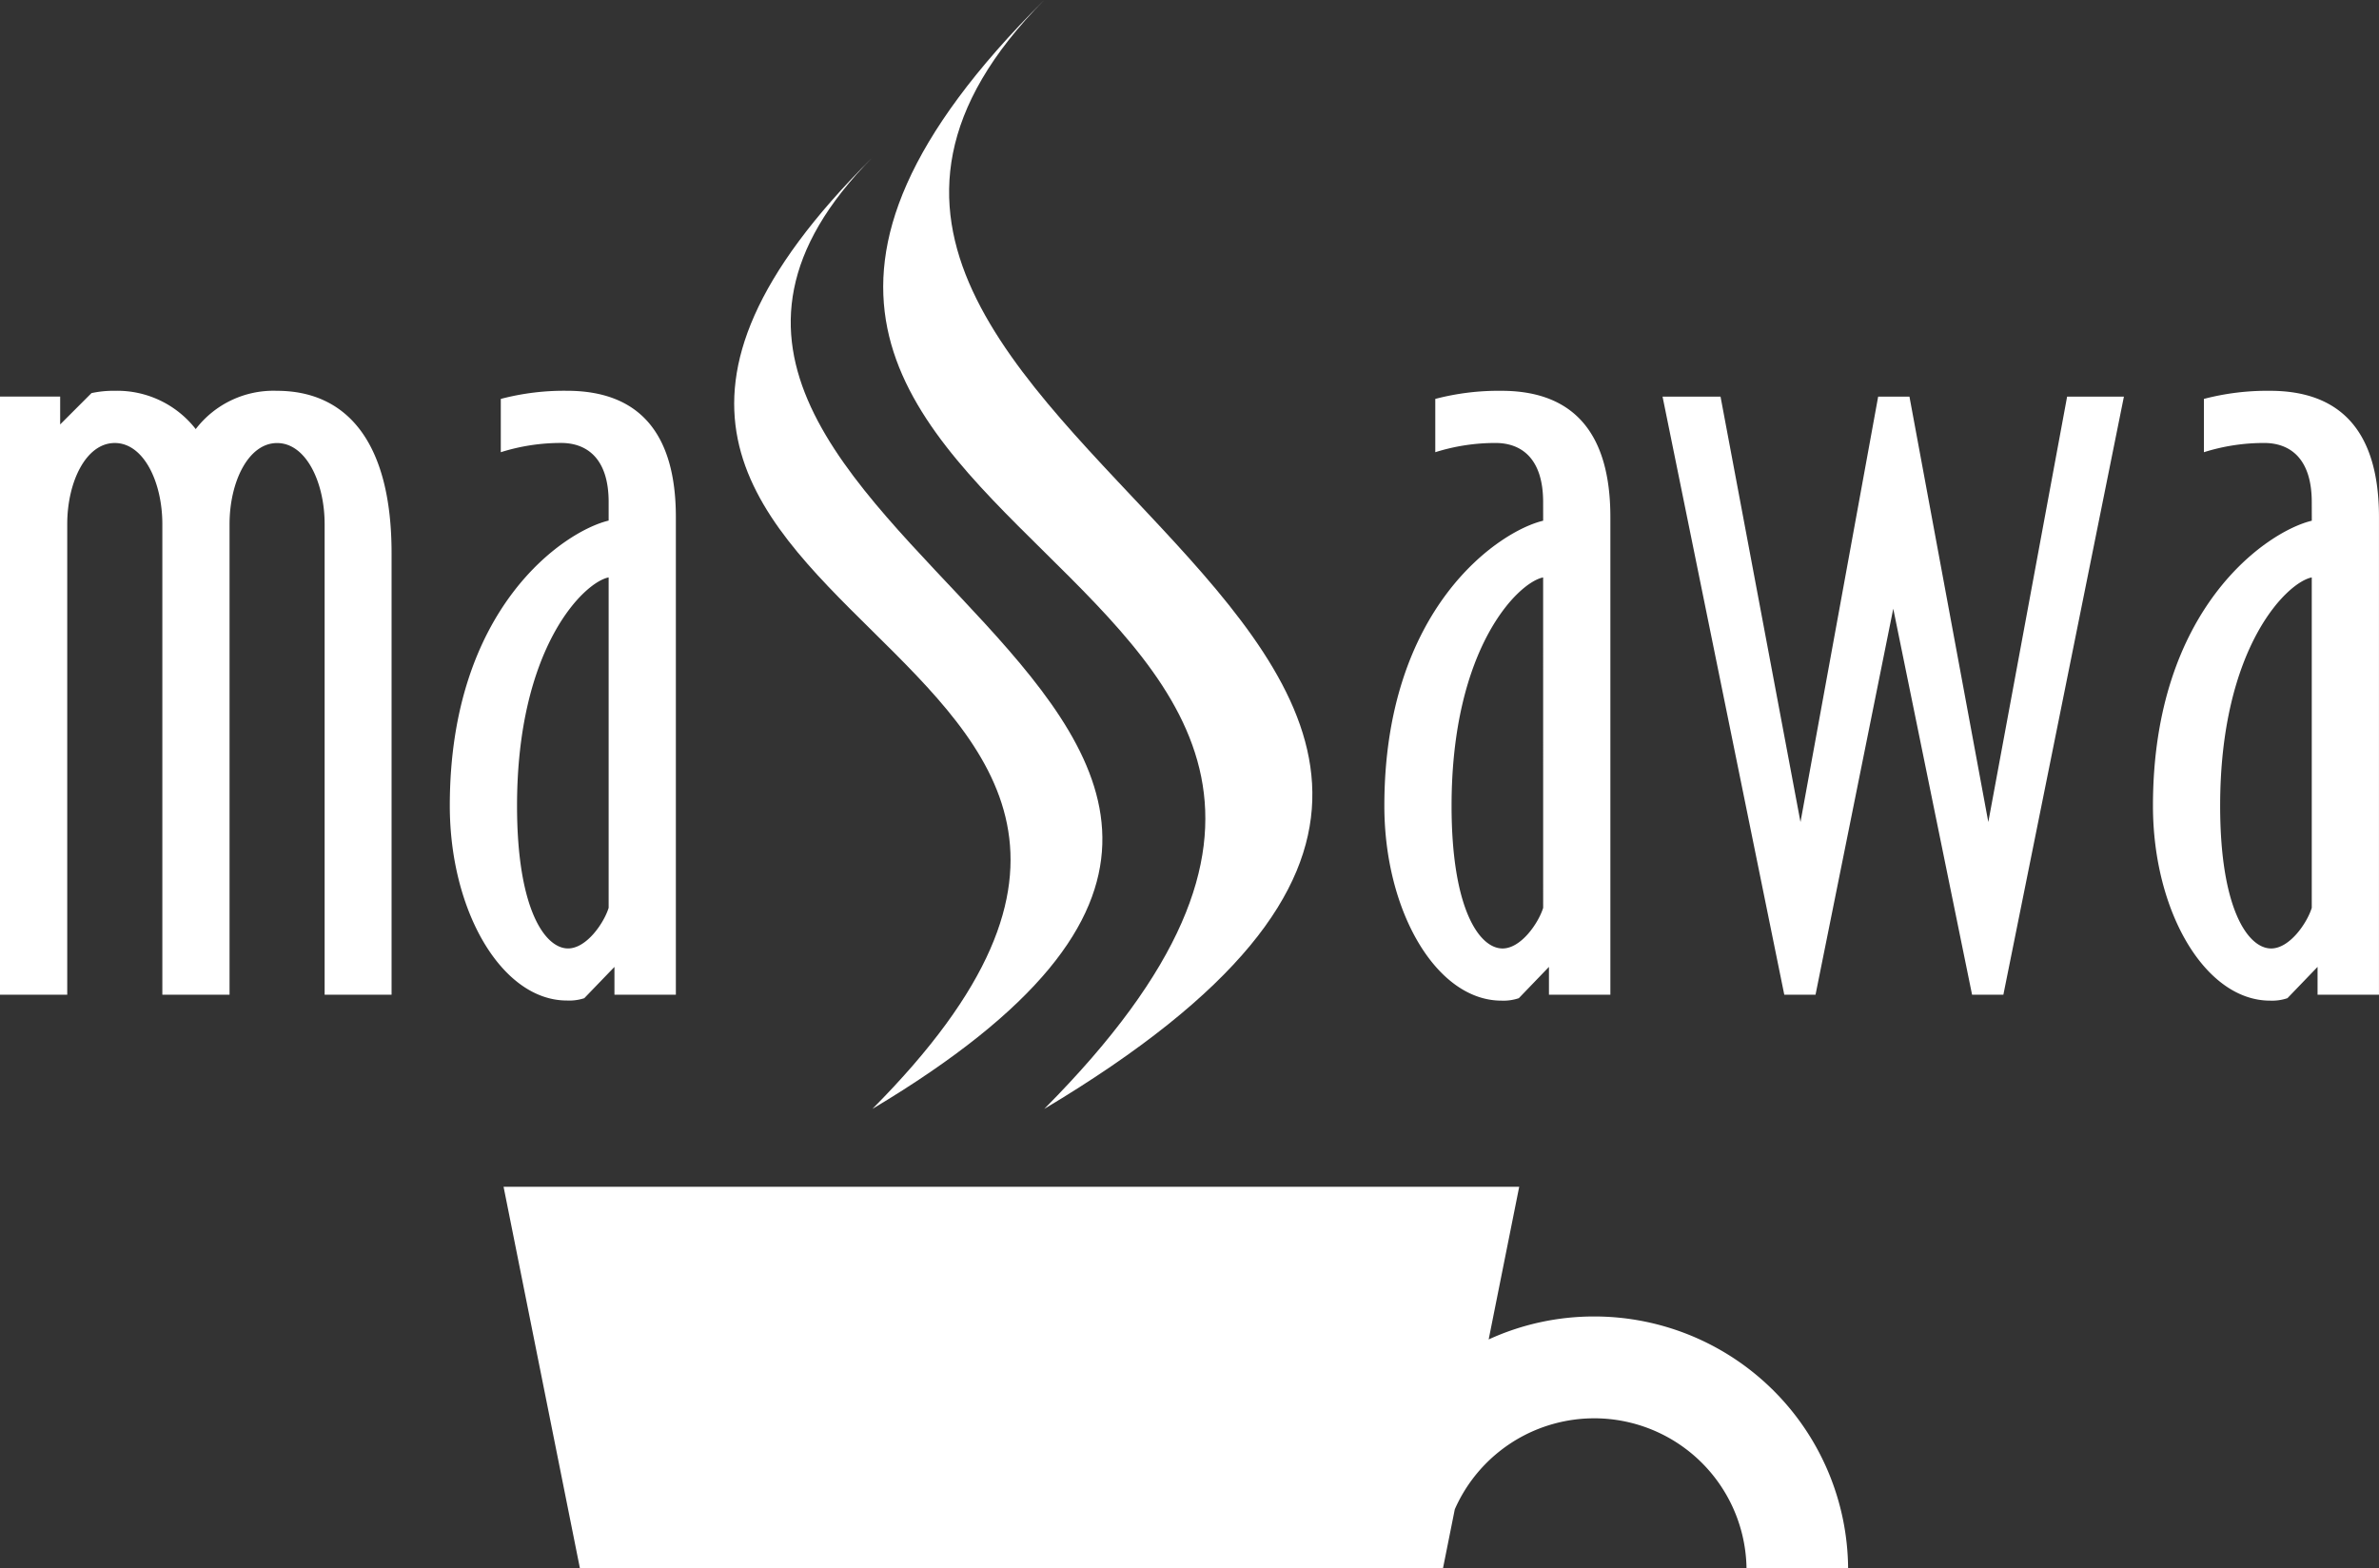
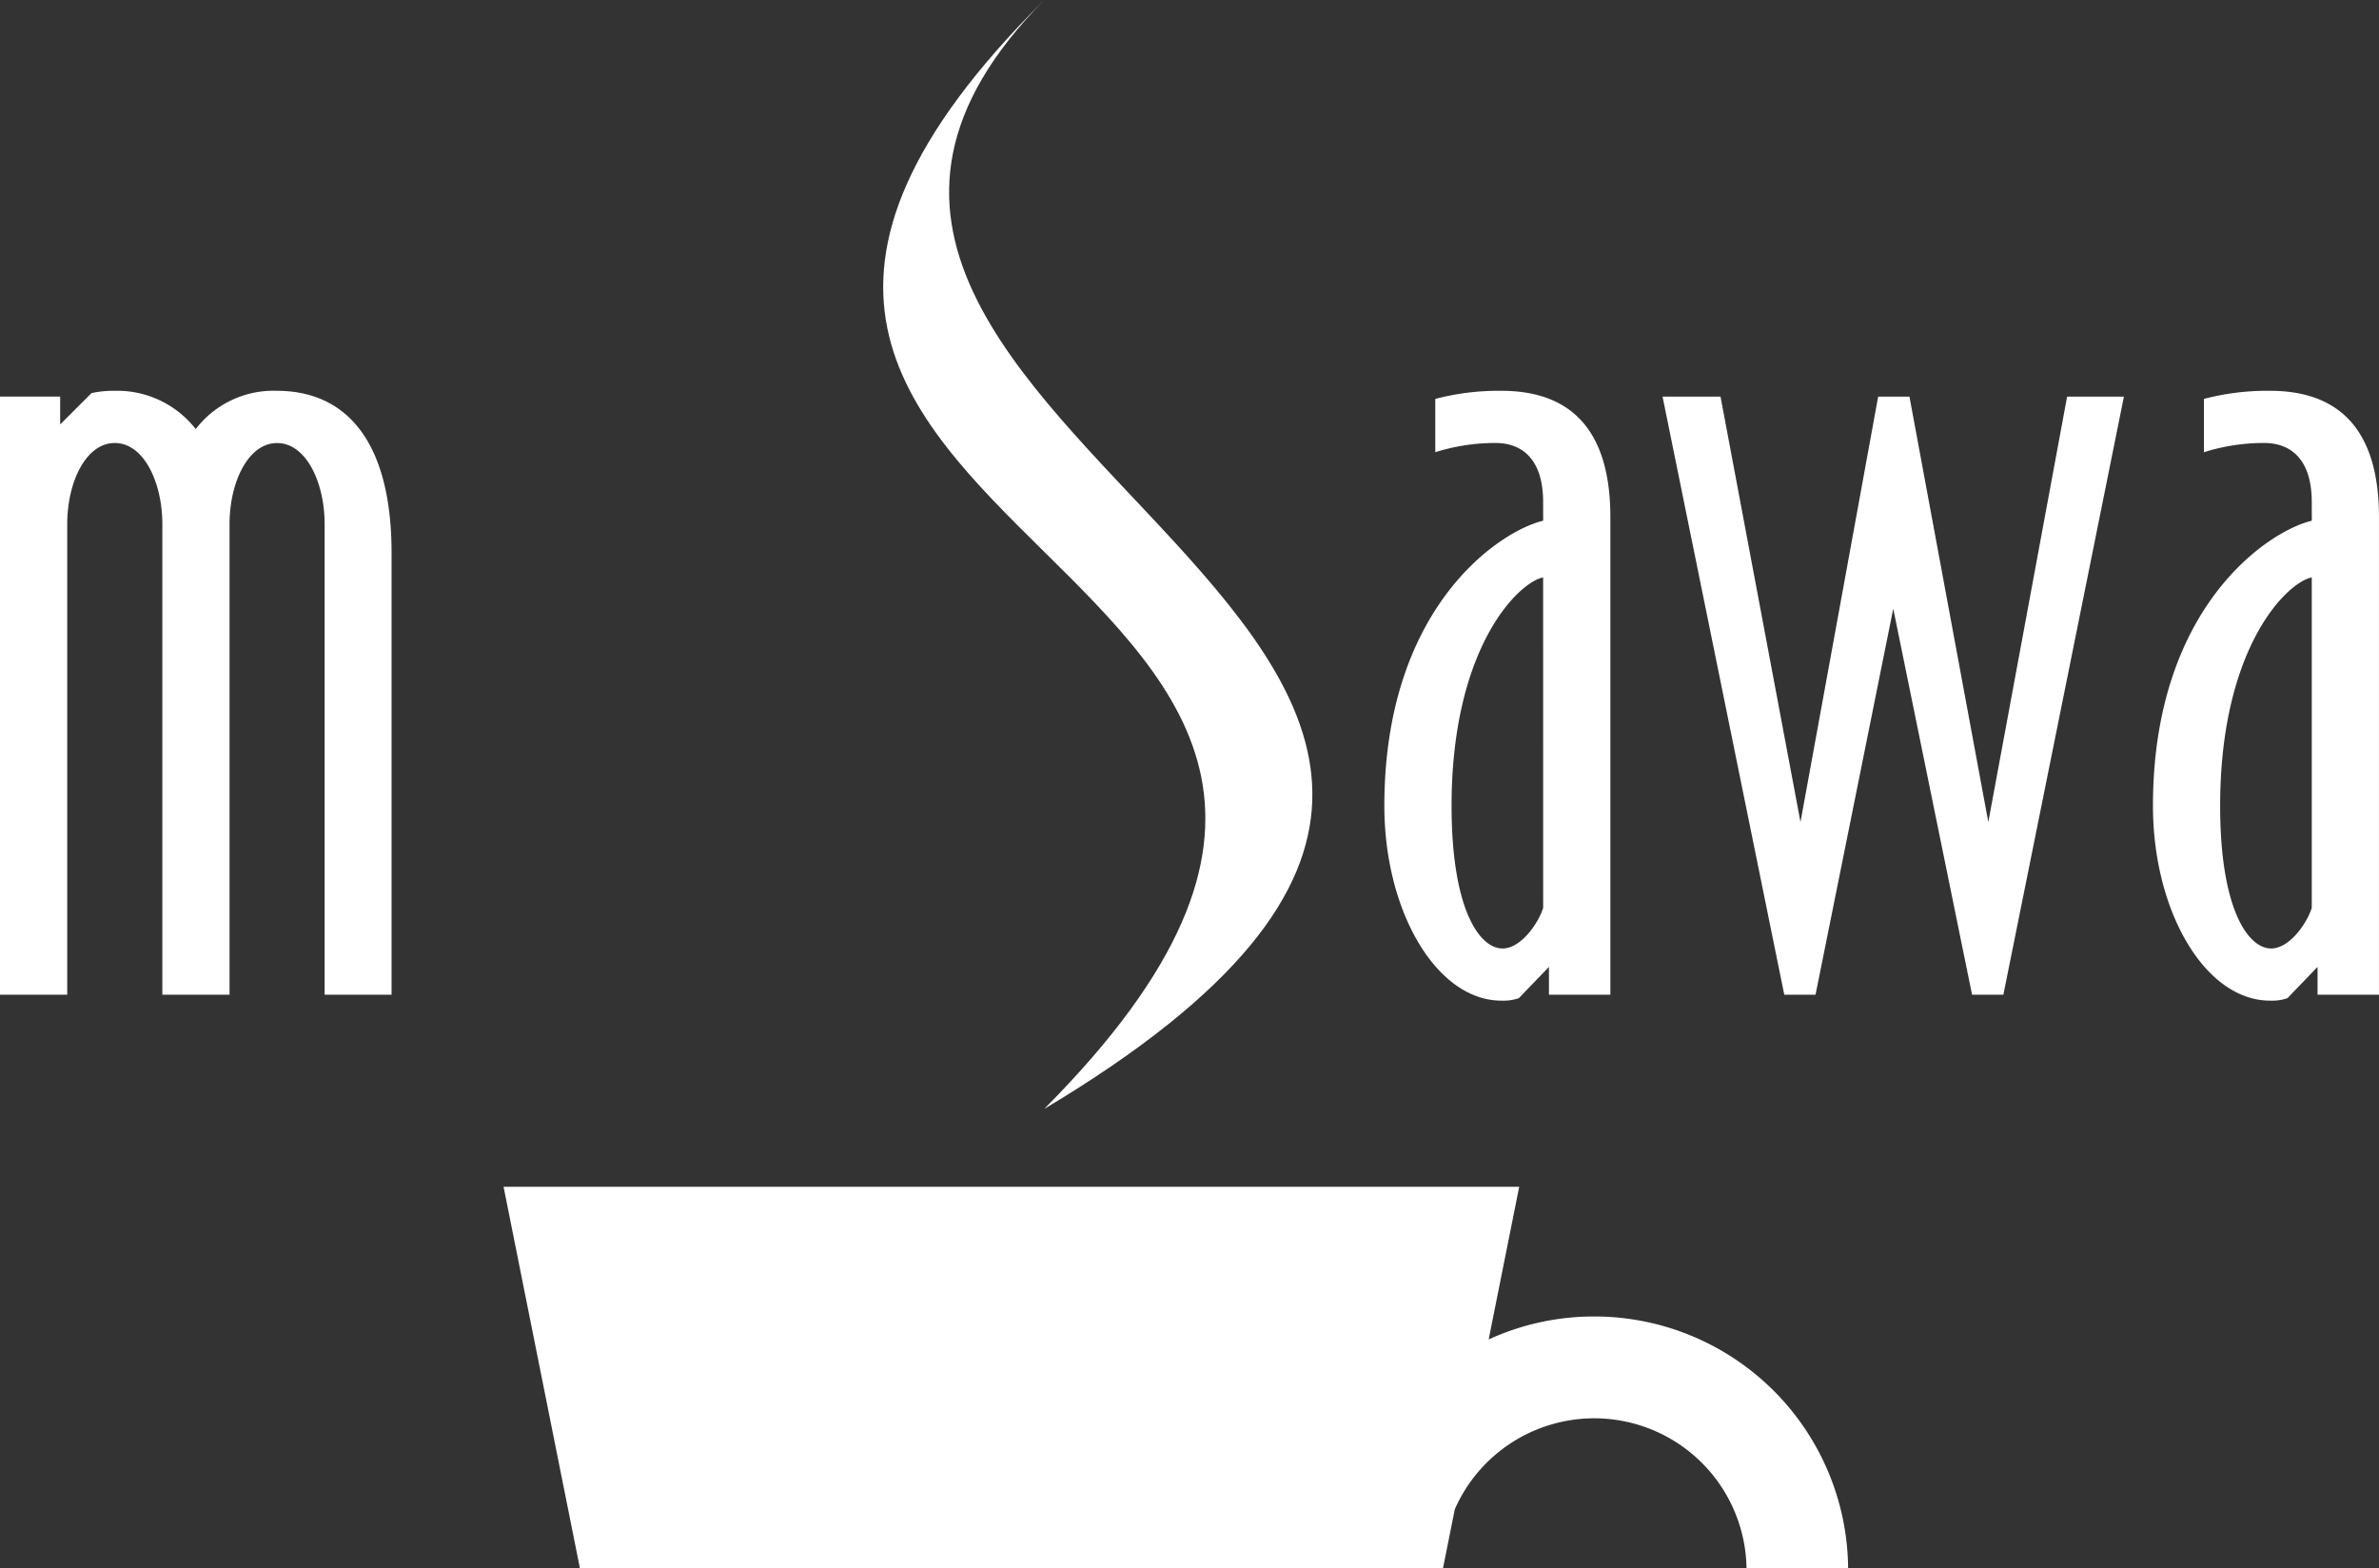
<svg xmlns="http://www.w3.org/2000/svg" width="96.837" height="63.839" viewBox="0 0 96.837 63.839">
  <rect x="0" y="0" width="96.837" height="63.839" fill="#333333" stroke="none" />
  <g id="Groupe_431" data-name="Groupe 431" transform="translate(-188.024 -1926)">
    <path id="Tracé_1" data-name="Tracé 1" d="M117.171,523.628c31.684-18.923-17.469-27.481,0-45.145C94.461,501.054,139.886,500.777,117.171,523.628Z" transform="translate(113.359 1447.517)" fill="#fff" />
-     <path id="Tracé_2" data-name="Tracé 2" d="M112.046,521.651c27.182-16.235-14.989-23.579,0-38.733C92.56,502.284,131.531,502.045,112.046,521.651Z" transform="translate(111.488 1449.494)" fill="#fff" />
    <path id="Tracé_3" data-name="Tracé 3" d="M131.188,494.017c0-1.793-.9-2.406-1.936-2.406a8.12,8.12,0,0,0-2.454.376v-2.17a10.168,10.168,0,0,1,2.691-.33c2.879,0,4.436,1.651,4.436,5.143v19.442h-2.5V512.94l-1.226,1.274a1.945,1.945,0,0,1-.708.1c-2.643,0-4.766-3.635-4.766-7.929,0-8.069,4.67-11.184,6.464-11.609Zm0,3.068c-.99.188-3.727,2.831-3.727,9.3,0,4.2,1.131,5.805,2.075,5.805.756,0,1.463-1.038,1.653-1.653Z" transform="translate(119.649 1452.423)" fill="#fff" />
    <path id="Tracé_4" data-name="Tracé 4" d="M142.607,489.65l3.21,17.32,3.208-17.32h2.312L146.43,514h-1.274l-3.208-15.714L138.784,514h-1.272l-4.955-24.35h2.36l3.255,17.32,3.162-17.32Z" transform="translate(123.141 1452.496)" fill="#fff" />
    <path id="Tracé_5" data-name="Tracé 5" d="M152.828,494.017c0-1.793-.9-2.406-1.936-2.406a8.12,8.12,0,0,0-2.454.376v-2.17a10.162,10.162,0,0,1,2.689-.33c2.879,0,4.437,1.651,4.437,5.143v19.442h-2.5V512.94l-1.226,1.274a1.937,1.937,0,0,1-.708.1c-2.643,0-4.766-3.635-4.766-7.929,0-8.069,4.672-11.184,6.466-11.609Zm0,3.068c-.992.188-3.729,2.831-3.729,9.3,0,4.2,1.134,5.805,2.076,5.805.756,0,1.463-1.038,1.653-1.653Z" transform="translate(129.296 1452.423)" fill="#fff" />
    <path id="Tracé_6" data-name="Tracé 6" d="M92.359,494.912c0-1.7-.756-3.3-1.936-3.3s-1.935,1.6-1.935,3.3v19.16H85.751V489.722H88.2v1.134l1.275-1.275a4.2,4.2,0,0,1,.943-.094,4.05,4.05,0,0,1,3.3,1.559,3.984,3.984,0,0,1,3.3-1.559c2.879,0,4.672,2.124,4.672,6.608v17.979H98.965v-19.16c0-1.7-.755-3.3-1.935-3.3s-1.935,1.6-1.935,3.3v19.16H92.359Z" transform="translate(102.273 1452.423)" fill="#fff" />
-     <path id="Tracé_7" data-name="Tracé 7" d="M104.88,494.016c0-1.791-.9-2.406-1.935-2.406a8.122,8.122,0,0,0-2.455.377v-2.17a10.121,10.121,0,0,1,2.689-.331c2.879,0,4.437,1.653,4.437,5.143v19.444h-2.5v-1.132l-1.228,1.274a1.964,1.964,0,0,1-.708.094c-2.643,0-4.766-3.633-4.766-7.928,0-8.071,4.672-11.184,6.466-11.61Zm0,3.068c-.992.189-3.729,2.831-3.729,9.3,0,4.2,1.134,5.805,2.076,5.805.755,0,1.463-1.038,1.653-1.653Z" transform="translate(107.919 1452.423)" fill="#fff" />
    <path id="Tracé_8" data-name="Tracé 8" d="M144.326,517.179a10.281,10.281,0,0,0-4.3.935l1.243-6.214H99.928l3.106,15.523h35.134l.479-2.393a6.2,6.2,0,0,1,11.875,2.393h4.135A10.333,10.333,0,0,0,144.326,517.179Z" transform="translate(108.594 1462.416)" fill="#fff" />
  </g>
</svg>